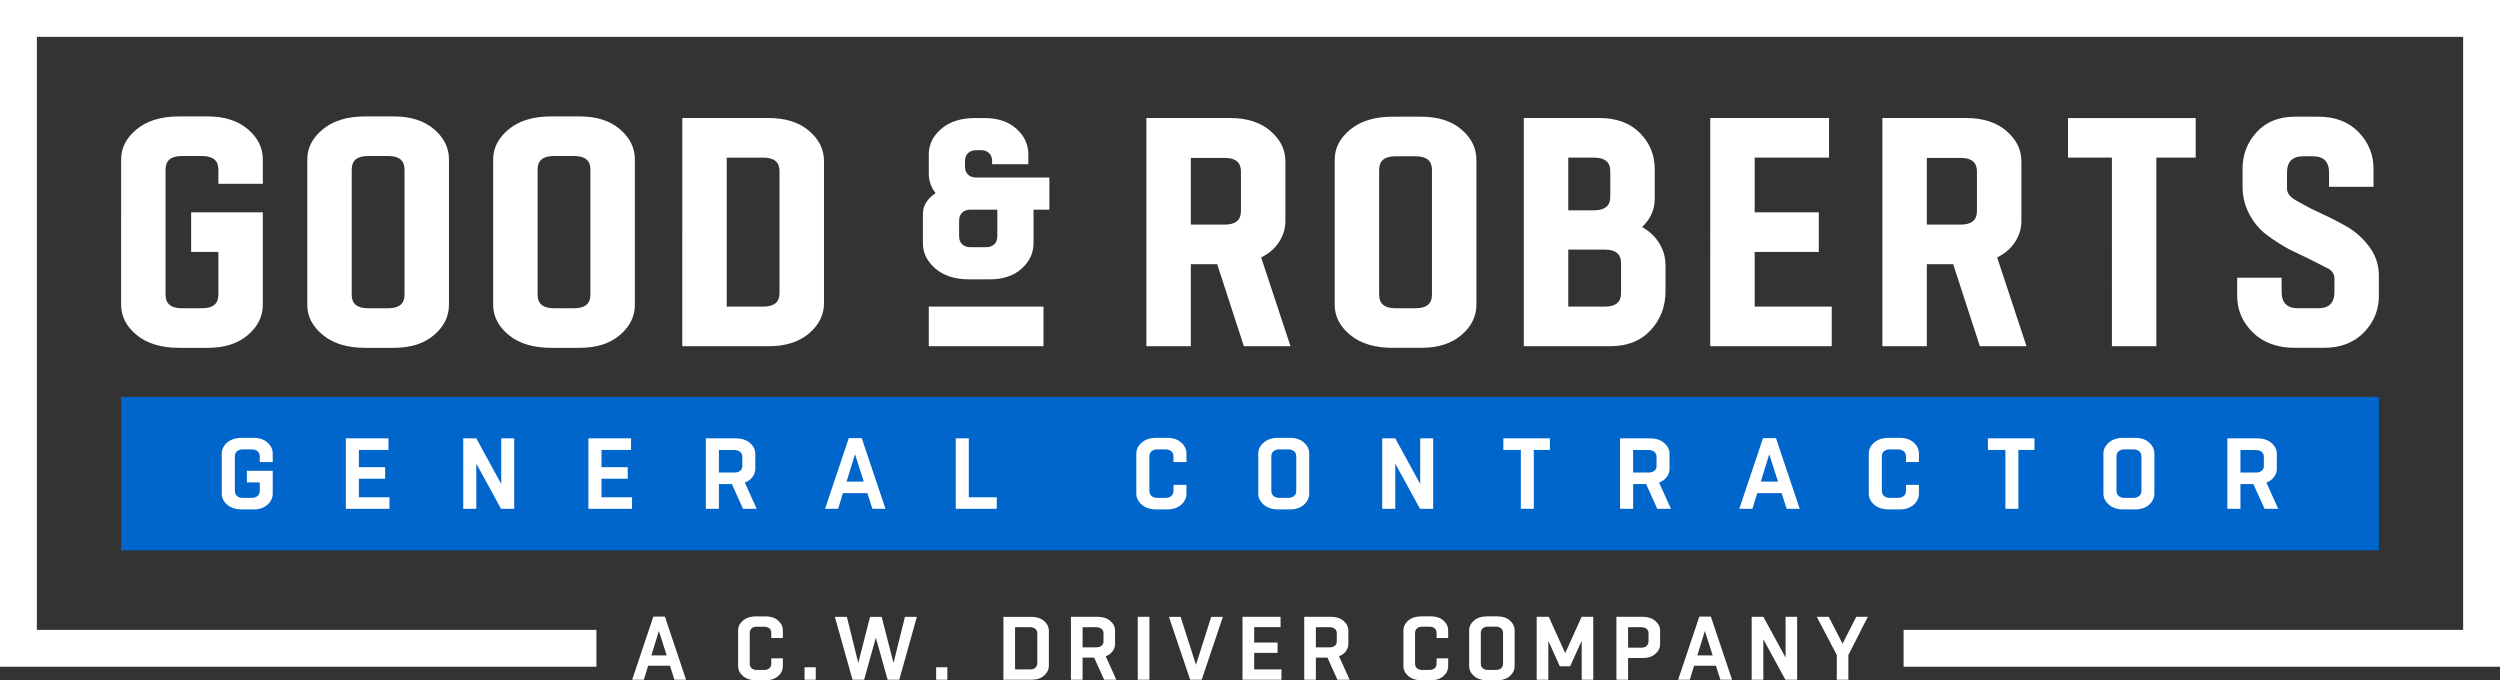
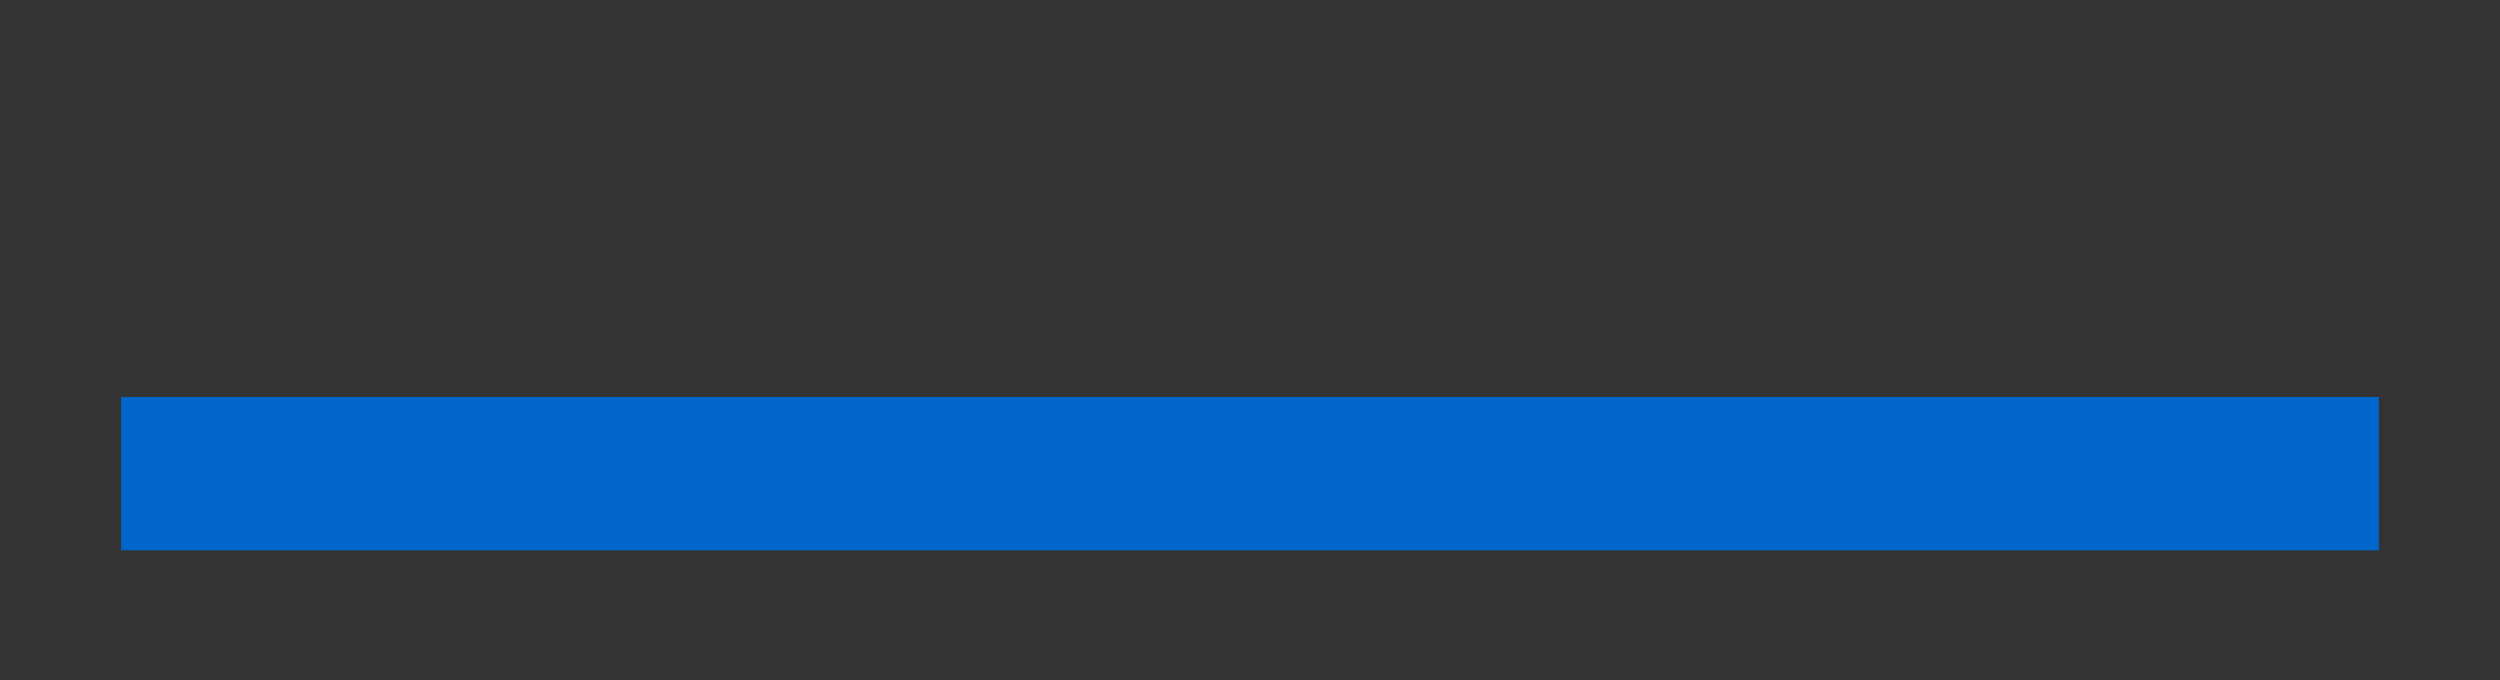
<svg xmlns="http://www.w3.org/2000/svg" id="Layer_1" data-name="Layer 1" viewBox="0 0 294.009 80">
  <rect x="0" y="0" width="294.009" height="80" fill="#333333" stroke="none" />
-   <polygon points="4.334 4.334 4.334 74.076 70.142 74.076 70.142 78.41 0 78.41 0 0 294.009 0 294.009 78.41 223.867 78.41 223.867 74.076 289.675 74.076 289.675 4.334 4.334 4.334 4.334 4.334" style="fill: #fff; fill-rule: evenodd;" />
-   <path d="M76.834,72.517h1.361l2.489,7.42h-1.371l-.527-1.647h-2.563l-.506,1.647h-1.371l2.489-7.42h0Zm.654,1.689l-.886,2.871h1.804l-.918-2.871h0Zm13.217,3.219h1.361v.908c0,.457-.184,.85-.554,1.177-.369,.327-.86,.491-1.471,.491h-1.139c-.633,0-1.141-.166-1.524-.496-.383-.331-.575-.721-.575-1.171v-4.19c0-.45,.192-.839,.575-1.166,.383-.327,.891-.491,1.524-.491h1.139c.612,0,1.102,.164,1.471,.491,.369,.327,.554,.716,.554,1.166v.887h-1.361v-.591c0-.232-.077-.413-.232-.543-.154-.13-.352-.195-.591-.195h-.907c-.232,0-.424,.065-.575,.195-.151,.13-.227,.311-.227,.543v3.61c0,.232,.076,.413,.227,.543,.151,.13,.343,.195,.575,.195h.907c.239,0,.436-.065,.591-.195,.155-.13,.232-.311,.232-.543v-.623h0Zm3.913,1.045h1.318v1.467h-1.318v-1.467h0Zm7.004,1.467h-1.361l-2.078-7.388h1.413l1.34,5.415,1.382-5.415h1.371l1.392,5.425,1.34-5.425h1.403l-2.067,7.388h-1.371l-1.382-4.94-1.382,4.94h0Zm8.47-1.467h1.318v1.467h-1.318v-1.467h0Zm7.911,1.467v-7.388h3.333c.605,0,1.092,.164,1.461,.491,.369,.327,.554,.716,.554,1.166v4.064c0,.45-.185,.841-.554,1.171-.369,.331-.856,.496-1.461,.496h-3.333Zm3.175-6.175h-1.804v4.961h1.804c.232,0,.426-.065,.581-.195,.154-.13,.232-.311,.232-.544v-3.483c0-.232-.077-.413-.232-.543-.155-.13-.348-.195-.581-.195h0Zm6.139,6.175h-1.371v-7.399h3.133c.619,0,1.116,.16,1.492,.48,.376,.32,.564,.702,.564,1.145v1.573c0,.302-.097,.586-.29,.85-.194,.264-.462,.463-.807,.596l1.244,2.755h-1.434l-1.171-2.597h-1.361v2.597h0Zm1.603-6.175h-1.603v2.364h1.656c.232,0,.424-.062,.575-.185,.151-.123,.227-.29,.227-.501v-.981c0-.218-.081-.389-.242-.512-.162-.123-.365-.185-.612-.185h0Zm6.255,6.175h-1.371v-7.399h1.371v7.399h0Zm6.15,0h-1.361l-2.489-7.388h1.371l1.804,5.636,1.793-5.636h1.371l-2.49,7.388h0Zm9.377-1.214v1.214h-4.578v-7.399h4.473v1.214h-3.101v1.815h2.753v1.214h-2.753v1.942h3.207Zm4.05,1.214h-1.371v-7.399h3.133c.619,0,1.116,.16,1.492,.48,.376,.32,.564,.702,.564,1.145v1.573c0,.302-.097,.586-.29,.85-.194,.264-.463,.463-.807,.596l1.245,2.755h-1.434l-1.171-2.597h-1.361v2.597h0Zm1.603-6.175h-1.603v2.364h1.656c.232,0,.424-.062,.575-.185,.151-.123,.227-.29,.227-.501v-.981c0-.218-.081-.389-.242-.512-.162-.123-.366-.185-.612-.185h0Zm12.594,3.662h1.361v.908c0,.457-.185,.85-.554,1.177-.369,.327-.86,.491-1.471,.491h-1.139c-.633,0-1.141-.166-1.524-.496-.383-.331-.575-.721-.575-1.171v-4.19c0-.45,.192-.839,.575-1.166,.384-.327,.891-.491,1.524-.491h1.139c.612,0,1.103,.164,1.471,.491,.369,.327,.554,.716,.554,1.166v.887h-1.361v-.591c0-.232-.077-.413-.232-.543-.155-.13-.352-.195-.591-.195h-.907c-.232,0-.424,.065-.575,.195-.151,.13-.227,.311-.227,.543v3.61c0,.232,.076,.413,.227,.543,.151,.13,.343,.195,.575,.195h.907c.239,0,.436-.065,.591-.195,.155-.13,.232-.311,.232-.543v-.623h0Zm6.002,1.362h1.002c.232,0,.426-.065,.58-.195s.232-.311,.232-.543v-3.61c0-.232-.077-.413-.232-.543-.155-.13-.348-.195-.58-.195h-1.002c-.232,0-.424,.065-.575,.195-.151,.13-.227,.311-.227,.543v3.61c0,.232,.076,.413,.227,.543,.151,.13,.343,.195,.575,.195h0Zm1.16,1.214h-1.234c-.633,0-1.141-.166-1.525-.496-.383-.331-.575-.721-.575-1.171v-4.19c0-.45,.192-.839,.575-1.166,.383-.327,.892-.491,1.525-.491h1.234c.605,0,1.091,.164,1.461,.491,.369,.327,.554,.716,.554,1.166v4.19c0,.45-.185,.841-.554,1.171-.369,.331-.856,.496-1.461,.496h0Zm5.98-.063h-1.371v-7.399h1.424l1.93,4.275,1.93-4.275h1.371v7.399h-1.361v-4.581l-1.361,2.998h-1.213l-1.35-2.987v4.57h0Zm9.377,0h-1.371v-7.399h3.08c.619,0,1.116,.16,1.492,.48,.376,.32,.565,.702,.565,1.145v1.573c0,.444-.183,.829-.549,1.156-.365,.327-.851,.491-1.455,.491h-1.762v2.554h0Zm1.551-6.175h-1.551v2.406h1.603c.225,0,.415-.067,.57-.201,.155-.134,.232-.31,.232-.528v-.981c0-.218-.081-.389-.243-.512-.162-.123-.366-.185-.612-.185h0Zm6.825-1.246h1.36l2.49,7.42h-1.371l-.527-1.647h-2.563l-.506,1.647h-1.371l2.489-7.42h0Zm.654,1.689l-.886,2.871h1.804l-.918-2.871h0Zm6.877,5.731h-1.371v-7.399h1.371l2.616,4.792v-4.792h1.361v7.399h-1.382l-2.595-4.75v4.75h0Zm9.999,0h-1.36v-2.902l-2.352-4.497h1.403l1.625,3.166,1.614-3.166h1.36l-2.289,4.497v2.902h0Z" style="fill: #fff;" />
  <polygon points="14.243 46.687 279.765 46.687 279.765 64.719 14.243 64.719 14.243 46.687 14.243 46.687" style="fill: #06c; fill-rule: evenodd;" />
-   <path d="M117.223,58.481v1.359h-4.824v-8.288h1.537v6.928h3.287Zm-16.67-5.061l-.993,3.216h2.022l-1.028-3.216h0Zm-.733-1.892h1.525l2.79,8.312h-1.537l-.591-1.845h-2.873l-.568,1.845h-1.537l2.79-8.312h0Zm-13.478,1.395h-1.797v2.648h1.856c.26,0,.475-.069,.644-.207,.17-.138,.254-.325,.254-.562v-1.099c0-.244-.091-.435-.272-.573-.181-.138-.41-.207-.685-.207h0Zm-1.797,6.916h-1.537v-8.288h3.512c.693,0,1.251,.179,1.673,.538,.422,.359,.632,.786,.632,1.283v1.762c0,.339-.108,.656-.325,.952-.217,.296-.518,.518-.904,.668l1.395,3.086h-1.608l-1.312-2.909h-1.525v2.909h0Zm-10.215-1.359v1.359h-5.131v-8.288h5.013v1.36h-3.476v2.033h3.086v1.36h-3.086v2.175h3.594Zm-18.314,1.359h-1.537v-8.288h1.537l2.932,5.368v-5.368h1.525v8.288h-1.549l-2.909-5.32v5.32h0Zm-10.215-1.359v1.359h-5.131v-8.288h5.013v1.36h-3.476v2.033h3.086v1.36h-3.086v2.175h3.594Zm-13.726-4.138h-1.525v-.662c0-.26-.087-.463-.26-.609-.173-.146-.39-.218-.65-.218h-1.123c-.26,0-.475,.073-.644,.218-.169,.146-.254,.349-.254,.609v4.043c0,.26,.085,.463,.254,.609,.17,.146,.384,.219,.644,.219h1.123c.26,0,.477-.073,.65-.219,.173-.146,.26-.349,.26-.609v-.993h-1.513v-1.359h3.038v2.672c0,.504-.207,.942-.621,1.312-.414,.37-.96,.556-1.638,.556h-1.383c-.71,0-1.279-.185-1.709-.556-.429-.371-.644-.808-.644-1.312v-4.694c0-.504,.215-.94,.644-1.307,.429-.366,.999-.549,1.709-.549h1.383c.678,0,1.224,.183,1.638,.549,.414,.367,.621,.802,.621,1.307v.993h0Zm233.206-1.419h-1.797v2.648h1.856c.26,0,.475-.069,.644-.207,.17-.138,.254-.325,.254-.562v-1.099c0-.244-.09-.435-.272-.573-.181-.138-.41-.207-.686-.207h0Zm-1.797,6.916h-1.537v-8.288h3.511c.694,0,1.252,.179,1.673,.538,.422,.359,.632,.786,.632,1.283v1.762c0,.339-.108,.656-.325,.952-.217,.296-.518,.518-.904,.668l1.395,3.086h-1.608l-1.312-2.909h-1.525v2.909h0Zm-12.378,.071h-1.383c-.709,0-1.279-.185-1.708-.556-.429-.371-.644-.808-.644-1.312v-4.694c0-.504,.215-.94,.644-1.307,.429-.366,.999-.549,1.708-.549h1.383c.678,0,1.224,.183,1.637,.549,.414,.367,.621,.802,.621,1.307v4.694c0,.504-.207,.942-.621,1.312-.413,.37-.959,.556-1.637,.556h0Zm-1.301-1.36h1.123c.26,0,.477-.073,.65-.219,.173-.146,.26-.349,.26-.609v-4.043c0-.26-.087-.463-.26-.609-.173-.146-.39-.218-.65-.218h-1.123c-.26,0-.474,.073-.644,.218-.17,.146-.254,.349-.254,.609v4.043c0,.26,.085,.463,.254,.609,.17,.146,.384,.219,.644,.219h0Zm-12.438,1.289h-1.525v-6.928h-2.057v-1.36h5.474v1.36h-1.891v6.928h0Zm-13.218-2.814h1.525v1.017c0,.512-.207,.952-.621,1.318-.414,.367-.964,.55-1.649,.55h-1.277c-.709,0-1.279-.185-1.709-.556-.429-.371-.644-.808-.644-1.312v-4.694c0-.504,.215-.94,.644-1.307,.43-.366,.999-.549,1.709-.549h1.277c.686,0,1.236,.183,1.649,.549,.414,.367,.621,.802,.621,1.307v.993h-1.525v-.662c0-.26-.087-.463-.26-.609-.173-.146-.394-.218-.662-.218h-1.017c-.26,0-.475,.073-.644,.218-.169,.146-.254,.349-.254,.609v4.043c0,.26,.085,.463,.254,.609,.17,.146,.384,.219,.644,.219h1.017c.268,0,.489-.073,.662-.219,.174-.146,.26-.349,.26-.609v-.697h0Zm-16.079-3.606l-.993,3.216h2.022l-1.029-3.216h0Zm-.733-1.892h1.525l2.791,8.312h-1.537l-.591-1.845h-2.873l-.568,1.845h-1.537l2.79-8.312h0Zm-13.478,1.395h-1.797v2.648h1.856c.26,0,.475-.069,.644-.207,.17-.138,.254-.325,.254-.562v-1.099c0-.244-.09-.435-.271-.573-.182-.138-.41-.207-.686-.207h0Zm-1.797,6.916h-1.537v-8.288h3.512c.693,0,1.251,.179,1.673,.538,.422,.359,.633,.786,.633,1.283v1.762c0,.339-.108,.656-.325,.952-.217,.296-.518,.518-.904,.668l1.395,3.086h-1.608l-1.313-2.909h-1.525v2.909h0Zm-11.681,0h-1.525v-6.928h-2.057v-1.36h5.474v1.36h-1.892v6.928h0Zm-16.292,0h-1.537v-8.288h1.537l2.932,5.368v-5.368h1.525v8.288h-1.549l-2.908-5.32v5.32h0Zm-12.378,.071h-1.383c-.709,0-1.279-.185-1.708-.556-.429-.371-.644-.808-.644-1.312v-4.694c0-.504,.215-.94,.644-1.307,.429-.366,.999-.549,1.708-.549h1.383c.678,0,1.223,.183,1.637,.549,.414,.367,.621,.802,.621,1.307v4.694c0,.504-.207,.942-.621,1.312-.414,.37-.959,.556-1.637,.556h0Zm-1.301-1.36h1.123c.26,0,.477-.073,.651-.219,.173-.146,.26-.349,.26-.609v-4.043c0-.26-.087-.463-.26-.609-.173-.146-.39-.218-.651-.218h-1.123c-.26,0-.475,.073-.644,.218-.17,.146-.254,.349-.254,.609v4.043c0,.26,.085,.463,.254,.609,.17,.146,.384,.219,.644,.219h0Zm-12.402-1.525h1.525v1.017c0,.512-.207,.952-.621,1.318-.414,.367-.964,.55-1.649,.55h-1.277c-.709,0-1.279-.185-1.708-.556-.429-.371-.644-.808-.644-1.312v-4.694c0-.504,.215-.94,.644-1.307,.429-.366,.999-.549,1.708-.549h1.277c.686,0,1.236,.183,1.649,.549,.414,.367,.621,.802,.621,1.307v.993h-1.525v-.662c0-.26-.087-.463-.26-.609-.173-.146-.394-.218-.662-.218h-1.017c-.26,0-.475,.073-.644,.218-.169,.146-.254,.349-.254,.609v4.043c0,.26,.085,.463,.254,.609,.17,.146,.384,.219,.644,.219h1.017c.268,0,.489-.073,.662-.219,.173-.146,.26-.349,.26-.609v-.697h0Z" style="fill: #fff;" />
-   <path d="M253.596,40.716h-5.228V18.538h-5.164v-4.657h15.018v4.657h-4.626v22.178h0Zm-86.461,.19h-3.358c-2.091,0-3.749-.502-4.974-1.505s-1.838-2.191-1.838-3.564V18.792c0-1.373,.612-2.561,1.838-3.564,1.225-1.003,2.883-1.505,4.974-1.505h3.358c1.986,0,3.565,.501,4.737,1.505,1.172,1.003,1.758,2.192,1.758,3.564v17.045c0,1.373-.586,2.561-1.758,3.564-1.173,1.003-2.751,1.505-4.737,1.505h0Zm-3.041-4.657h2.408c1.267,0,1.901-.528,1.901-1.584v-14.701c0-1.056-.633-1.584-1.901-1.584h-2.408c-1.267,0-1.901,.528-1.901,1.584v14.701c0,1.056,.634,1.584,1.901,1.584h0Zm-20.055-17.679h-3.992v7.843h3.992c1.267,0,1.901-.528,1.901-1.584v-4.675c0-1.056-.634-1.584-1.901-1.584h0Zm-3.992,22.146h-5.228V13.881h9.853c1.986,0,3.565,.507,4.737,1.52,1.172,1.014,1.758,2.208,1.758,3.58v7.019c0,.865-.248,1.685-.745,2.455-.496,.771-1.199,1.378-2.107,1.822l3.453,10.438h-5.485l-3.136-9.646h-3.1v9.646h0Zm90.548-22.146h-3.992v7.843h3.992c1.267,0,1.901-.528,1.901-1.584v-4.675c0-1.056-.634-1.584-1.901-1.584h0Zm-3.992,22.146h-5.228V13.881h9.853c1.986,0,3.564,.507,4.737,1.52,1.172,1.014,1.758,2.208,1.758,3.58v7.019c0,.865-.248,1.685-.745,2.455-.496,.771-1.199,1.378-2.107,1.822l3.453,10.438h-5.486l-3.136-9.646h-3.1v9.646h0Zm-47.397,0V13.881h8.903c2.006,0,3.591,.586,4.752,1.758,1.162,1.172,1.743,2.593,1.743,4.261v3.469c0,1.288-.497,2.397-1.489,3.327,.887,.507,1.569,1.156,2.043,1.948,.475,.792,.713,1.643,.713,2.551v3.026c0,1.816-.581,3.353-1.742,4.609-1.162,1.257-2.746,1.885-4.752,1.885h-10.17Zm83.895-8.057h5.227v1.68c0,1.272,.634,1.909,1.901,1.909h2.408c1.268,0,1.901-.636,1.901-1.909v-1.576c0-.627-.345-.982-.808-1.217l-1.996-1.012-2.598-1.26c-.94-.521-1.806-1.082-2.598-1.68-.792-.598-1.458-1.393-1.996-2.386-.539-.993-.808-2.087-.808-3.283v-2.095c0-1.654,.554-3.087,1.663-4.295,1.109-1.209,2.614-1.813,4.515-1.813h2.725c1.986,0,3.565,.604,4.737,1.813,1.173,1.209,1.758,2.641,1.758,4.295v2.138h-5.228v-1.68c0-1.273-.634-1.909-1.901-1.909h-1.141c-1.267,0-1.901,.637-1.901,1.909v1.938c0,.458,.353,.96,1.109,1.375l1.66,.91,1.033,.483c1.049,.49,2.117,1.012,3.184,1.623,1.066,.611,1.97,1.419,2.709,2.424,.739,1.005,1.109,2.132,1.109,3.379v2.377c0,1.654-.586,3.086-1.758,4.295-1.172,1.209-2.751,1.814-4.737,1.814h-3.358c-2.091,0-3.749-.604-4.974-1.814-1.225-1.209-1.837-2.641-1.837-4.295v-2.138h0Zm-75.626-14.121h-3.041v6.194h3.041c1.268,0,1.901-.528,1.901-1.584v-3.025c0-1.056-.633-1.584-1.901-1.584h0Zm1.268,10.819h-4.309v6.701h4.309c1.267,0,1.901-.528,1.901-1.584v-3.533c0-1.056-.634-1.584-1.901-1.584h0Zm26.676,6.701v4.657h-14.289V13.881h13.972v4.657h-8.744v6.432h7.54v4.657h-7.54v6.431h9.061Zm-99.458-6.984c.39,0,.71-.111,.958-.333,.248-.222,.372-.554,.372-.998v-3.087h-3.166c-.39,0-.71,.111-.958,.333-.248,.222-.372,.554-.372,.998v1.756c0,.444,.124,.776,.372,.998,.248,.222,.568,.333,.958,.333h1.836Zm4.976-9.765h-4.257v-.319c0-.444-.124-.776-.373-.998-.248-.222-.568-.332-.958-.332h-.532c-.39,0-.71,.111-.958,.332-.248,.222-.372,.554-.372,.998v.559c0,.444,.124,.776,.372,.998,.248,.222,.568,.333,.958,.333h8.595v3.779h-1.863v3.938c0,1.153-.466,2.151-1.397,2.993-.931,.843-2.195,1.264-3.792,1.264h-2.368c-1.668,0-2.993-.421-3.978-1.264-.984-.843-1.477-1.841-1.477-2.993v-3.459c0-.94,.497-1.747,1.49-2.421-.532-.692-.798-1.464-.798-2.315v-2.262c0-1.153,.492-2.151,1.477-2.994,.985-.842,2.31-1.264,3.978-1.264h1.064c1.597,0,2.861,.421,3.792,1.264,.931,.843,1.397,1.841,1.397,2.994v1.171h0Zm-31.162-.771h-4.309v17.52h4.309c1.267,0,1.901-.528,1.901-1.584v-14.352c0-1.056-.634-1.584-1.901-1.584h0Zm-9.536,22.178V13.881h10.17c1.986,0,3.565,.502,4.737,1.505,1.172,1.003,1.758,2.192,1.758,3.564v16.697c0,1.373-.586,2.561-1.758,3.564-1.172,1.003-2.751,1.505-4.737,1.505h-10.17Zm-12.071,.19h-3.358c-2.091,0-3.749-.502-4.974-1.505-1.225-1.003-1.838-2.191-1.838-3.564V18.76c0-1.373,.612-2.561,1.838-3.564,1.225-1.003,2.883-1.505,4.974-1.505h3.358c1.985,0,3.564,.502,4.737,1.505,1.172,1.003,1.758,2.192,1.758,3.564v17.077c0,1.373-.586,2.561-1.758,3.564-1.172,1.003-2.751,1.505-4.737,1.505h0Zm-3.042-4.657h2.408c1.267,0,1.901-.528,1.901-1.584v-14.732c0-1.056-.634-1.584-1.901-1.584h-2.408c-1.267,0-1.901,.528-1.901,1.584v14.732c0,1.056,.634,1.584,1.901,1.584h0Zm-18.819,4.657h-3.358c-2.091,0-3.749-.502-4.974-1.505-1.225-1.003-1.838-2.191-1.838-3.564V18.76c0-1.373,.613-2.561,1.838-3.564,1.225-1.003,2.883-1.505,4.974-1.505h3.358c1.986,0,3.564,.502,4.737,1.505,1.172,1.003,1.758,2.192,1.758,3.564v17.077c0,1.373-.586,2.561-1.758,3.564-1.172,1.003-2.751,1.505-4.737,1.505h0Zm-3.042-4.657h2.408c1.267,0,1.901-.528,1.901-1.584v-14.732c0-1.056-.634-1.584-1.901-1.584h-2.408c-1.267,0-1.901,.528-1.901,1.584v14.732c0,1.056,.634,1.584,1.901,1.584h0Zm-12.356-14.637h-5.227v-1.679c0-1.056-.634-1.584-1.901-1.584h-2.408c-1.267,0-1.901,.528-1.901,1.584v14.732c0,1.056,.634,1.584,1.901,1.584h2.408c1.267,0,1.901-.528,1.901-1.584v-5.037h-3.2v-4.657h8.428v10.867c0,1.373-.586,2.561-1.758,3.564-1.172,1.003-2.751,1.505-4.737,1.505h-3.358c-2.091,0-3.749-.502-4.974-1.505-1.225-1.003-1.838-2.191-1.838-3.564V18.76c0-1.373,.613-2.561,1.838-3.564,1.225-1.003,2.883-1.505,4.974-1.505h3.358c1.986,0,3.565,.502,4.737,1.505,1.172,1.003,1.758,2.192,1.758,3.564v2.851h0Zm91.811,14.447h-13.491v4.657h13.491v-4.657h0Z" style="fill: #fff;" />
</svg>